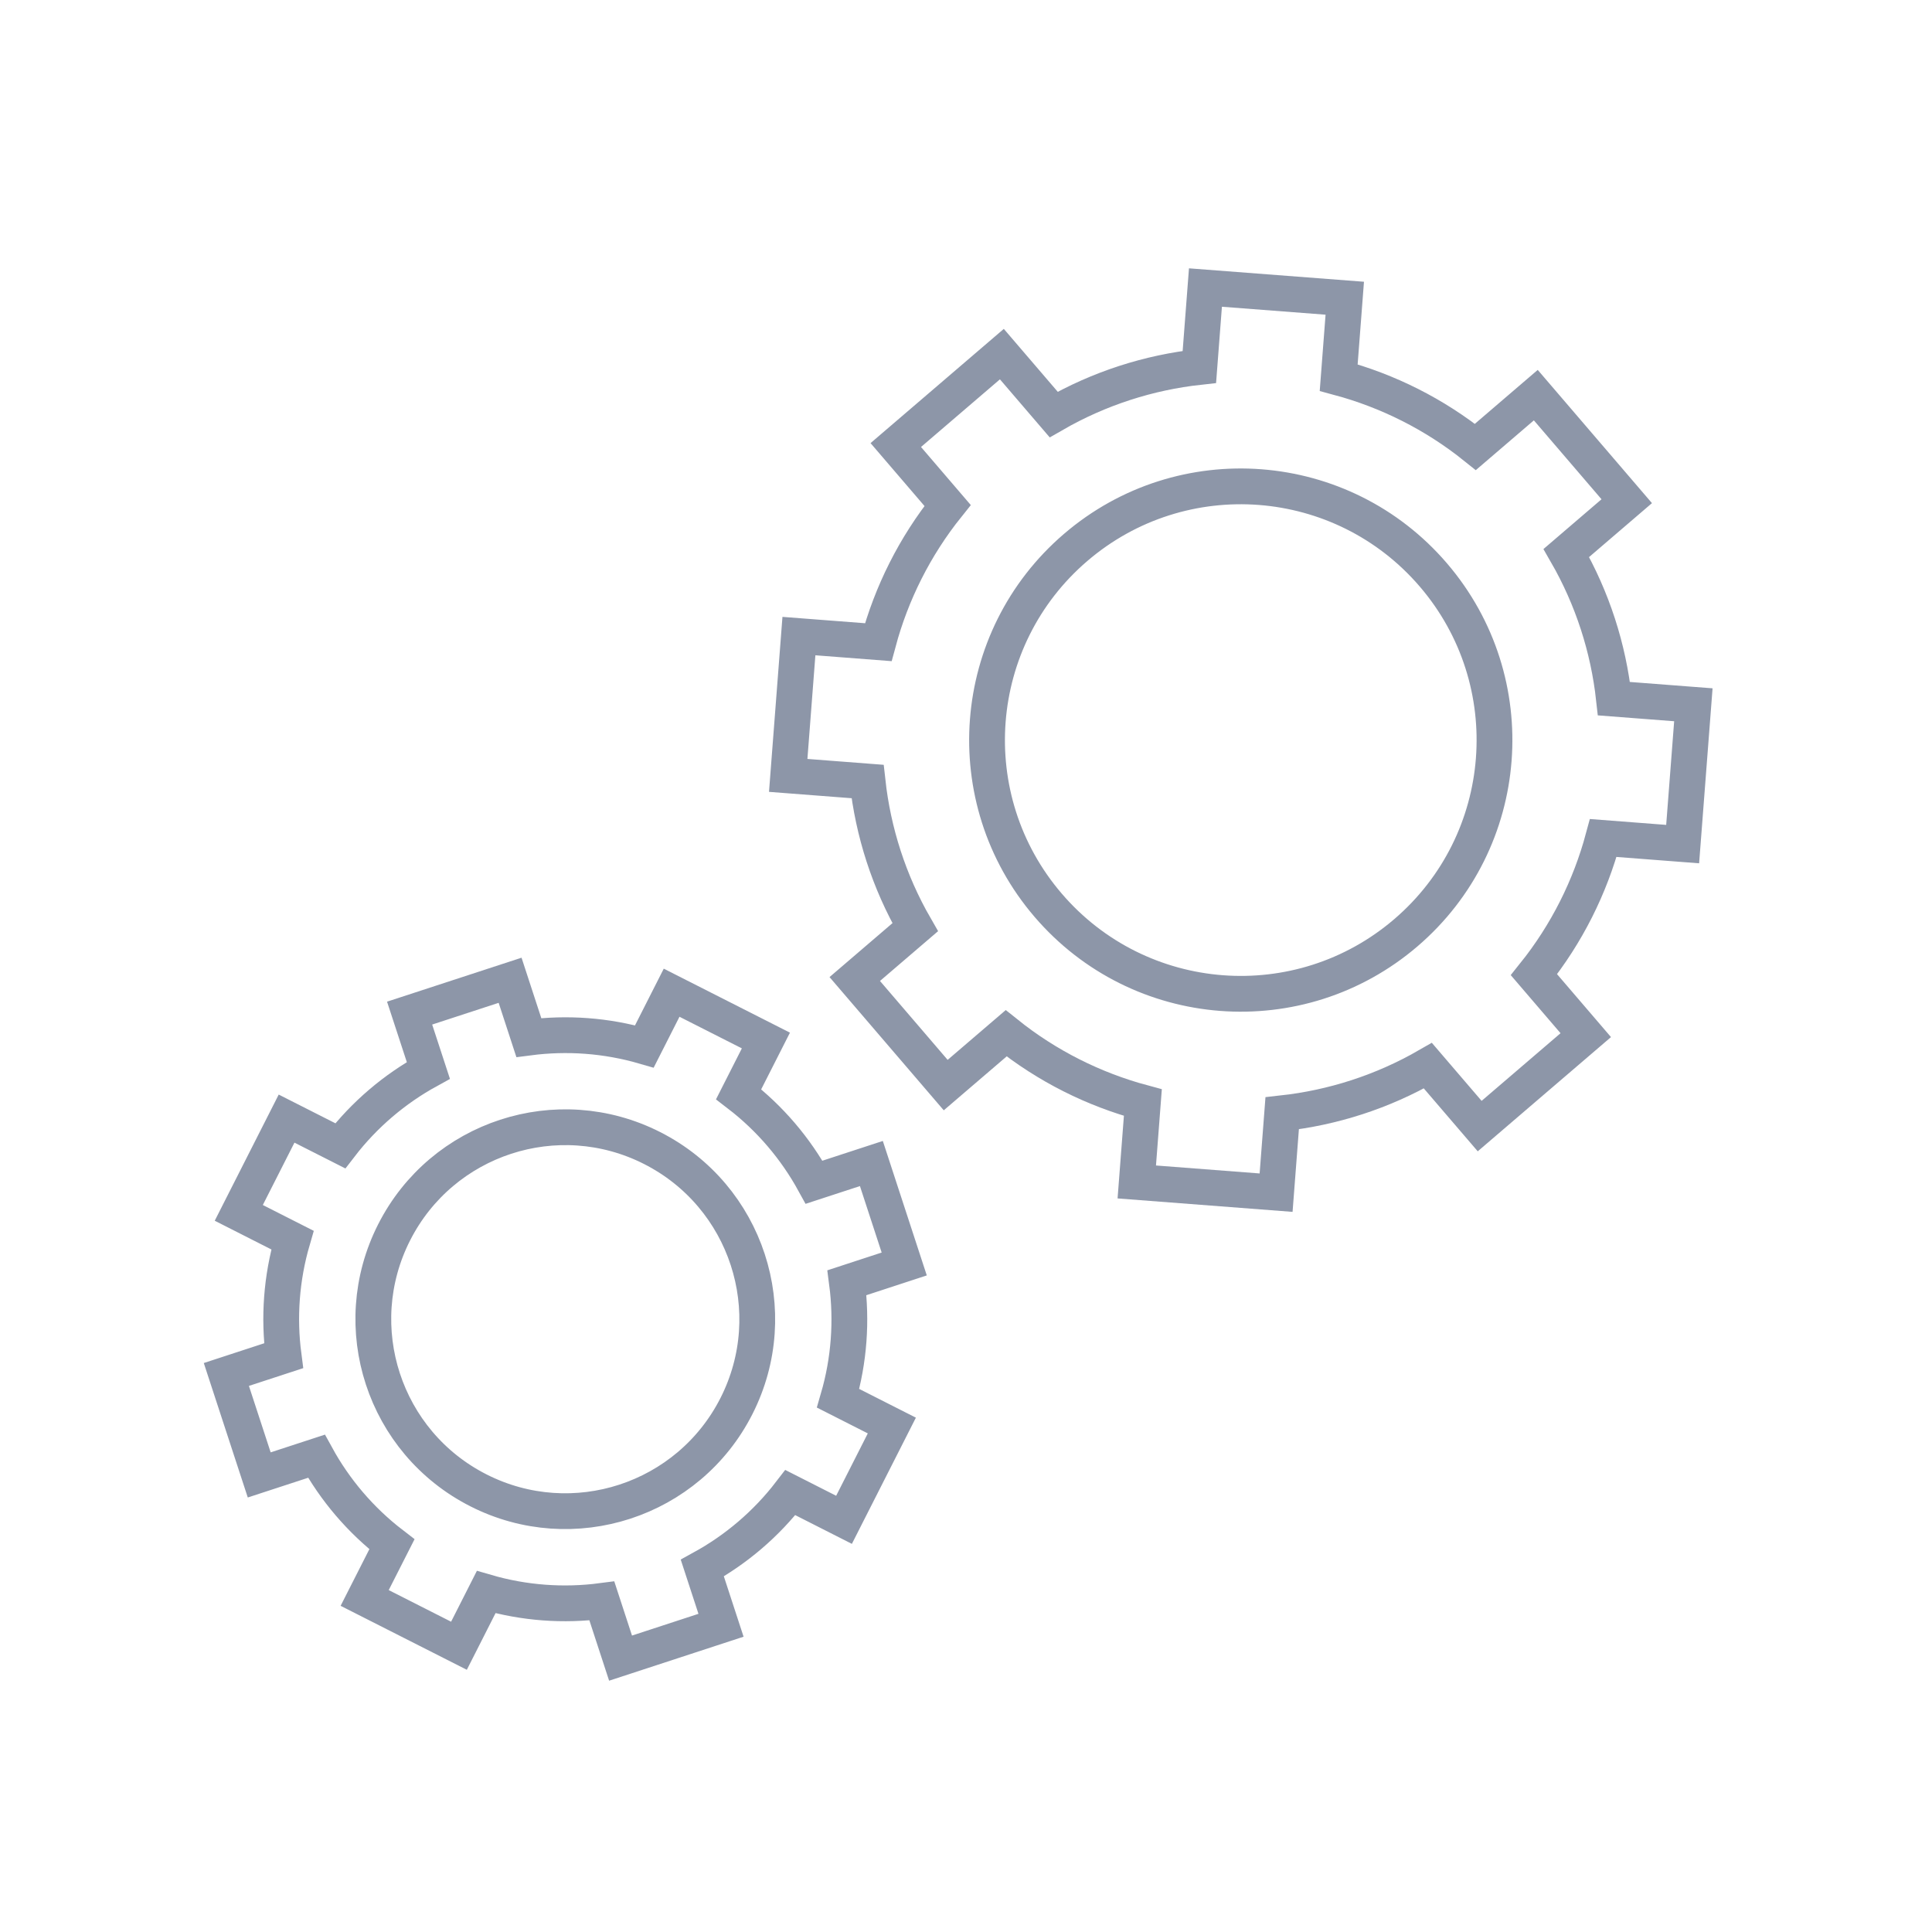
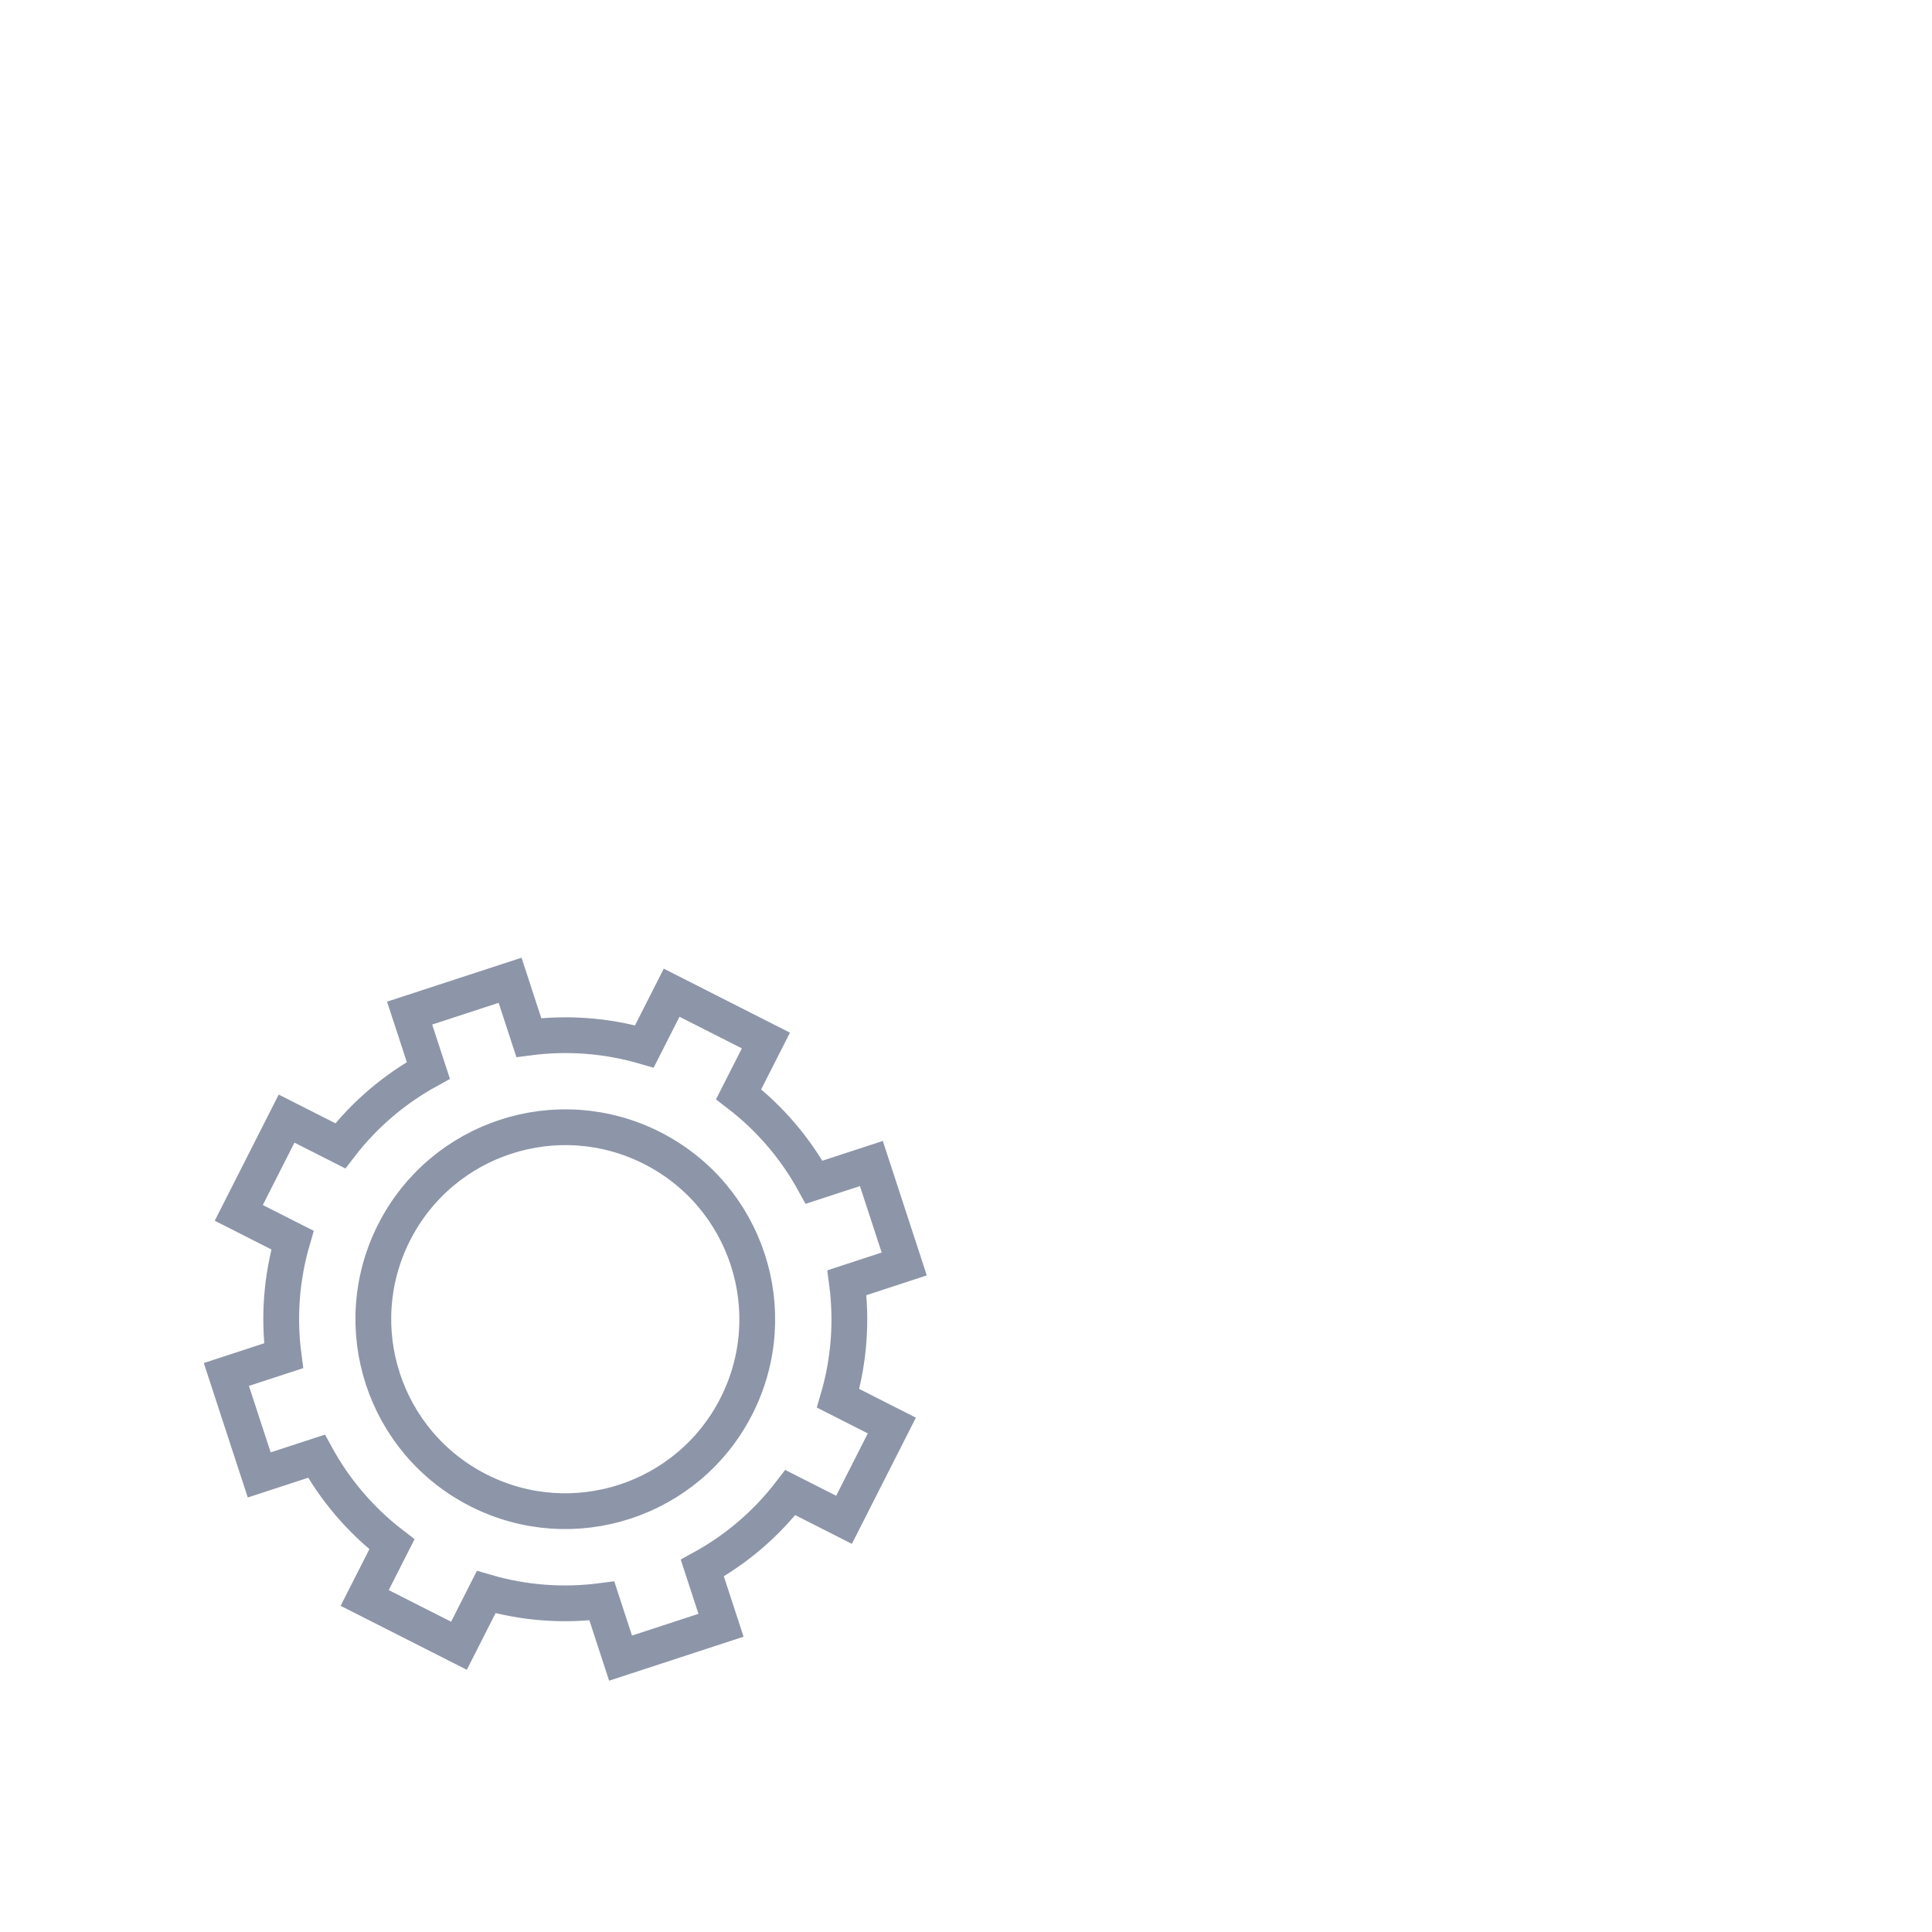
<svg xmlns="http://www.w3.org/2000/svg" width="81" height="81" viewBox="0 0 81 81" fill="none">
-   <path fill-rule="evenodd" clip-rule="evenodd" d="M42.004 14.846L37.556 18.659L39.728 21.192C38.347 22.913 37.375 24.87 36.822 26.924L33.495 26.668L33.046 32.509L36.373 32.765C36.606 34.879 37.268 36.961 38.37 38.874L35.836 41.046L39.649 45.493L42.183 43.321C43.904 44.702 45.861 45.674 47.915 46.227L47.66 49.554L53.501 50.003L53.756 46.675C55.87 46.442 57.952 45.78 59.864 44.679L62.036 47.212L66.484 43.399L64.312 40.865C65.692 39.144 66.664 37.187 67.217 35.133L70.546 35.389L70.995 29.548L67.665 29.292C67.432 27.178 66.77 25.097 65.669 23.185L68.202 21.013L64.389 16.566L61.856 18.738C60.135 17.357 58.178 16.385 56.125 15.832L56.38 12.503L50.539 12.055L50.284 15.384C48.17 15.616 46.088 16.278 44.176 17.379L42.004 14.846ZM58.944 39.104C63.404 35.28 63.919 28.565 60.095 24.105C56.272 19.645 49.556 19.129 45.096 22.953C40.636 26.777 40.12 33.492 43.944 37.952C47.768 42.412 54.483 42.928 58.944 39.104Z" stroke="#8D96A8" stroke-width="1.5" stroke-miterlimit="16" />
  <path fill-rule="evenodd" clip-rule="evenodd" d="M12.015 46.898L10.011 50.85L12.262 51.992C11.795 53.595 11.681 55.244 11.89 56.84L9.49 57.625L10.868 61.837L13.267 61.053C14.041 62.463 15.107 63.727 16.431 64.745L15.289 66.995L19.242 68.999L20.383 66.749C21.987 67.216 23.637 67.329 25.233 67.12L26.017 69.518L30.229 68.14L29.445 65.742C30.855 64.967 32.118 63.901 33.135 62.577L35.386 63.719L37.391 59.766L35.139 58.624C35.605 57.022 35.718 55.373 35.509 53.779L37.91 52.993L36.533 48.781L34.131 49.566C33.357 48.157 32.292 46.894 30.968 45.877L32.111 43.624L28.158 41.62L27.016 43.872C25.414 43.406 23.766 43.293 22.171 43.5L21.386 41.098L17.173 42.475L17.959 44.877C16.549 45.651 15.285 46.716 14.267 48.039L12.015 46.898ZM30.877 58.948C32.887 54.984 31.303 50.142 27.34 48.132C23.376 46.121 18.533 47.705 16.523 51.669C14.513 55.633 16.097 60.475 20.061 62.485C24.024 64.496 28.867 62.912 30.877 58.948Z" stroke="#8D96A8" stroke-width="1.5" stroke-miterlimit="16" />
</svg>